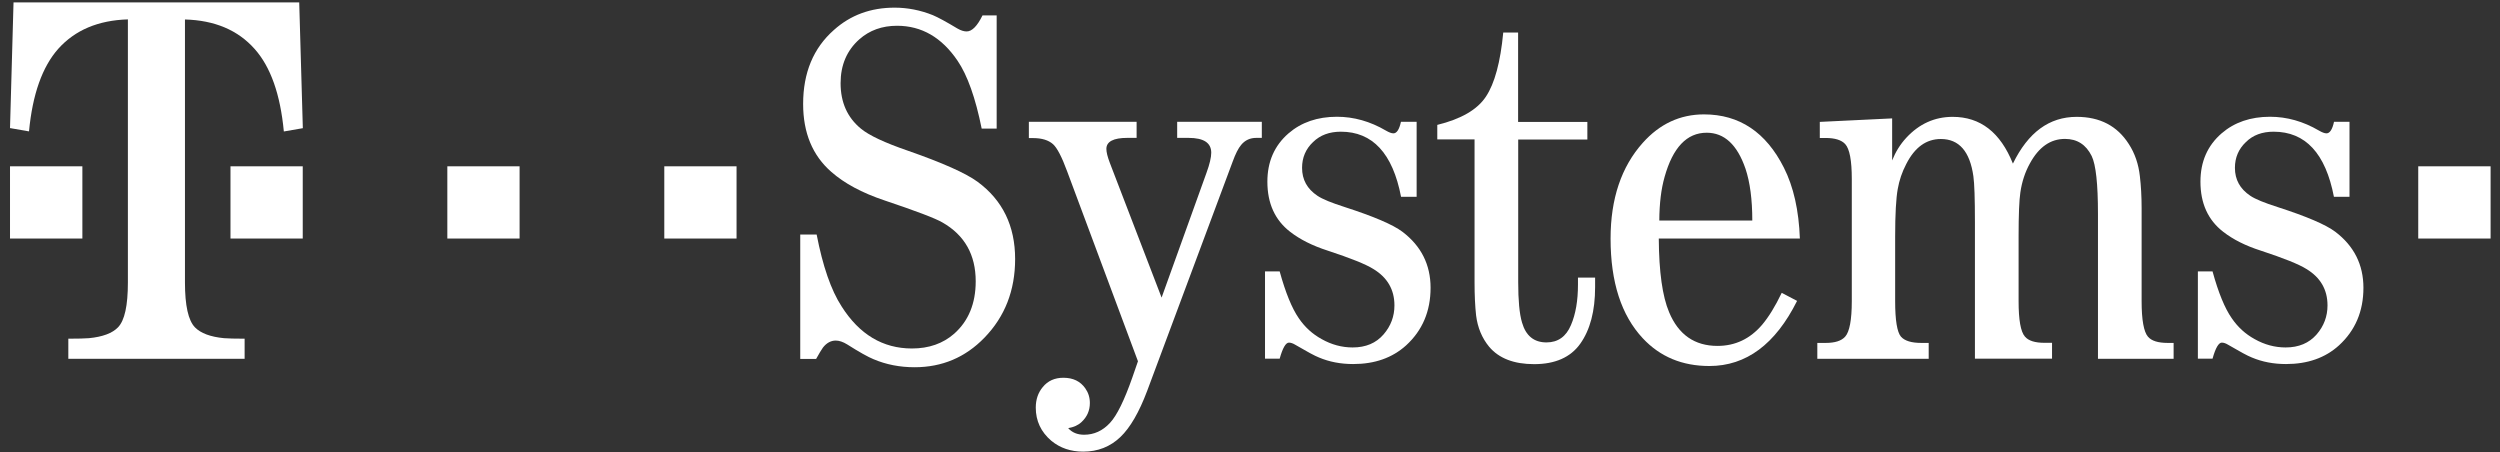
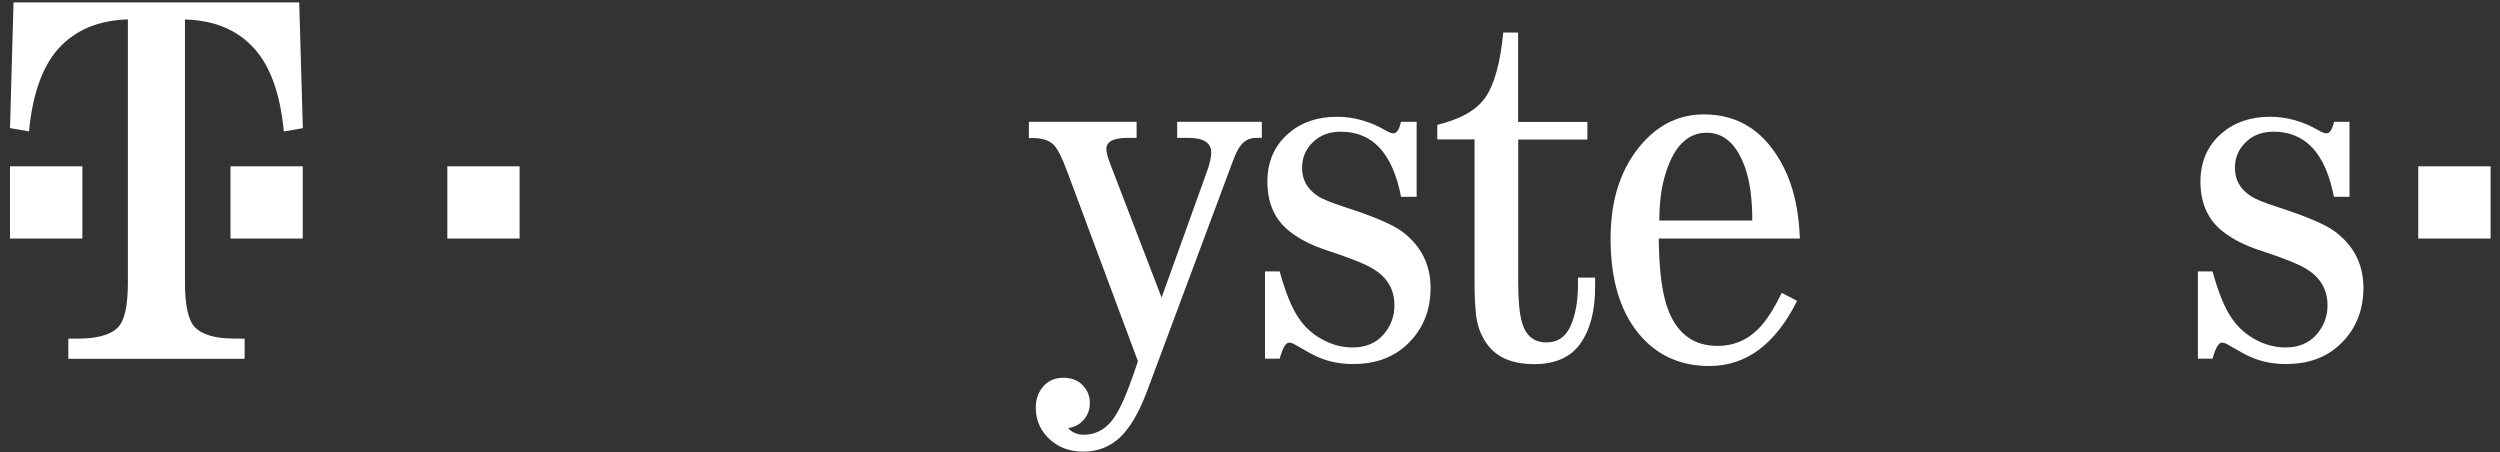
<svg xmlns="http://www.w3.org/2000/svg" xmlns:ns1="http://www.serif.com/" style="clip-rule: evenodd; fill-rule: evenodd; stroke-linejoin: round; stroke-miterlimit: 2;" viewBox="0 0 199 36" width="100%" height="100%" xml:space="preserve" version="1.1">
  <rect x="0" y="0" width="199" height="36" fill="#333333" stroke="none" />
  <g id="Claim_und_Logo">
    <g id="Path">
      <rect style="fill: #fff; fill-rule: nonzero;" x="0.797" y="13.238" width="5.76" height="5.75" />
      <rect style="fill: #fff; fill-rule: nonzero;" x="18.347" y="13.238" width="5.751" height="5.75" />
      <rect style="fill: #fff; fill-rule: nonzero;" x="35.608" y="13.238" width="5.751" height="5.75" />
-       <rect style="fill: #fff; fill-rule: nonzero;" x="52.878" y="13.238" width="5.751" height="5.75" />
      <path style="fill: #fff; fill-rule: nonzero;" d="M 23.818 0.189 l -22.741 0 l -0.28 10.007 l 1.512 0.262 c 0.279 -2.953 1.06 -5.143 2.325 -6.57 c 1.339 -1.492 3.18 -2.272 5.546 -2.345 l 0 20.947 c 0 1.829 -0.255 3.019 -0.789 3.568 c -0.452 0.468 -1.224 0.755 -2.309 0.861 c -0.32 0.025 -0.87 0.041 -1.643 0.041 l 0 1.6 l 14.033 0 l 0 -1.6 c -0.772 0 -1.323 -0.016 -1.643 -0.041 c -1.085 -0.106 -1.849 -0.393 -2.309 -0.861 c -0.534 -0.549 -0.797 -1.739 -0.797 -3.568 l 0 -20.939 c 2.366 0.065 4.215 0.845 5.546 2.346 c 1.274 1.427 2.046 3.617 2.325 6.569 l 1.512 -0.262 l -0.288 -10.015 Z" />
    </g>
    <g>
-       <path ns1:id="Path" id="Path1" style="fill: #fff; fill-rule: nonzero;" d="M 78.142 10.237 c -0.493 -2.445 -1.134 -4.249 -1.922 -5.405 c -1.257 -1.854 -2.859 -2.781 -4.815 -2.781 c -1.191 0 -2.193 0.361 -3.007 1.083 c -0.986 0.877 -1.487 2.042 -1.487 3.486 c 0 1.525 0.534 2.723 1.602 3.608 c 0.657 0.55 1.923 1.14 3.788 1.78 c 2.727 0.952 4.568 1.772 5.513 2.461 c 1.996 1.468 2.99 3.518 2.99 6.151 c 0 2.494 -0.813 4.585 -2.448 6.266 c -1.512 1.559 -3.36 2.346 -5.554 2.346 c -1.175 0 -2.268 -0.213 -3.27 -0.64 c -0.427 -0.172 -1.134 -0.566 -2.103 -1.181 c -0.321 -0.196 -0.625 -0.303 -0.904 -0.303 c -0.386 0 -0.731 0.189 -1.019 0.558 c -0.131 0.188 -0.312 0.484 -0.542 0.902 l -1.265 0 l 0 -9.9 l 1.306 0 c 0.485 2.51 1.142 4.421 1.988 5.725 c 1.413 2.231 3.287 3.346 5.595 3.346 c 1.348 0 2.473 -0.393 3.369 -1.181 c 1.134 -1.008 1.709 -2.403 1.709 -4.166 c 0 -2.108 -0.879 -3.675 -2.646 -4.683 c -0.575 -0.337 -2.12 -0.919 -4.634 -1.764 c -1.782 -0.599 -3.179 -1.353 -4.214 -2.264 c -1.496 -1.304 -2.243 -3.108 -2.243 -5.405 c 0 -2.485 0.813 -4.445 2.448 -5.889 c 1.323 -1.189 2.933 -1.779 4.831 -1.779 c 1.027 0 2.046 0.196 3.048 0.598 c 0.411 0.173 1.06 0.525 1.947 1.058 c 0.28 0.164 0.526 0.238 0.74 0.238 c 0.427 0 0.846 -0.426 1.265 -1.279 l 1.126 0 l 0 9.014 l -1.192 0 Z" />
      <path ns1:id="Path" id="Path2" style="fill: #fff; fill-rule: nonzero;" d="M 81.913 9.695 l 8.561 0 l 0 1.28 l -0.739 0 c -1.109 0 -1.668 0.295 -1.668 0.877 c 0 0.255 0.091 0.632 0.28 1.124 l 4.116 10.712 l 3.574 -9.933 c 0.254 -0.697 0.378 -1.23 0.378 -1.599 c 0 -0.788 -0.6 -1.181 -1.808 -1.181 l -0.904 0 l 0 -1.28 l 6.737 0 l 0 1.28 l -0.443 0 c -0.493 0 -0.896 0.188 -1.2 0.557 c -0.23 0.271 -0.452 0.714 -0.682 1.346 l -6.803 18.241 c -0.64 1.697 -1.347 2.919 -2.127 3.666 c -0.806 0.771 -1.792 1.165 -2.966 1.165 c -0.986 0 -1.833 -0.288 -2.531 -0.862 c -0.83 -0.705 -1.241 -1.591 -1.241 -2.641 c 0 -0.656 0.189 -1.197 0.559 -1.64 c 0.403 -0.492 0.945 -0.738 1.643 -0.738 c 0.764 0 1.348 0.279 1.742 0.845 c 0.238 0.336 0.362 0.721 0.362 1.164 c 0 0.599 -0.222 1.107 -0.666 1.518 c -0.271 0.254 -0.624 0.41 -1.06 0.483 c 0.304 0.345 0.731 0.525 1.266 0.525 c 0.788 0 1.478 -0.311 2.062 -0.943 c 0.55 -0.59 1.142 -1.796 1.783 -3.625 l 0.443 -1.28 l -5.636 -15.116 c -0.427 -1.164 -0.805 -1.878 -1.125 -2.165 c -0.362 -0.32 -0.888 -0.484 -1.586 -0.484 l -0.337 0 l 0 -1.296 l 0.016 0 Z" />
      <path ns1:id="Path" id="Path3" style="fill: #fff; fill-rule: nonzero;" d="M 112.764 9.695 l 0 5.971 l -1.24 0 c -0.666 -3.461 -2.268 -5.183 -4.79 -5.183 c -0.912 0 -1.643 0.27 -2.21 0.82 c -0.592 0.558 -0.879 1.247 -0.879 2.059 c 0 0.935 0.402 1.673 1.224 2.222 c 0.402 0.271 1.134 0.566 2.185 0.902 c 2.284 0.739 3.812 1.387 4.577 1.961 c 1.495 1.132 2.243 2.624 2.243 4.462 c 0 1.87 -0.65 3.395 -1.948 4.584 c -1.101 0.993 -2.497 1.485 -4.214 1.485 c -0.986 0 -1.898 -0.172 -2.728 -0.525 c -0.337 -0.131 -0.953 -0.468 -1.865 -1.001 c -0.197 -0.123 -0.378 -0.18 -0.518 -0.18 c -0.254 0 -0.501 0.426 -0.739 1.279 l -1.167 0 l 0 -6.947 l 1.167 0 c 0.468 1.698 0.977 2.937 1.52 3.724 c 0.484 0.714 1.092 1.263 1.824 1.665 c 0.788 0.443 1.61 0.664 2.464 0.664 c 1.044 0 1.865 -0.344 2.465 -1.041 c 0.575 -0.665 0.863 -1.436 0.863 -2.305 c 0 -1.255 -0.559 -2.223 -1.684 -2.903 c -0.6 -0.378 -1.816 -0.862 -3.632 -1.46 c -1.199 -0.386 -2.202 -0.886 -2.99 -1.501 c -1.208 -0.935 -1.808 -2.264 -1.808 -3.986 c 0 -1.592 0.559 -2.871 1.684 -3.847 c 1.019 -0.878 2.301 -1.321 3.854 -1.321 c 1.347 0 2.645 0.369 3.894 1.099 c 0.255 0.148 0.452 0.222 0.6 0.222 c 0.263 0 0.468 -0.304 0.6 -0.919 l 1.248 0 Z" />
      <path ns1:id="Path" id="Path4" style="fill: #fff; fill-rule: nonzero;" d="M 120.849 11.098 l 0 11.351 c 0 1.46 0.098 2.535 0.304 3.224 c 0.304 1.058 0.953 1.583 1.947 1.583 c 0.912 0 1.561 -0.46 1.947 -1.378 c 0.378 -0.878 0.559 -1.952 0.559 -3.224 l 0 -0.557 l 1.364 0 l 0 0.762 c 0 1.895 -0.395 3.396 -1.183 4.503 c -0.773 1.083 -1.997 1.624 -3.673 1.624 c -1.602 0 -2.793 -0.459 -3.574 -1.378 c -0.575 -0.697 -0.92 -1.525 -1.043 -2.501 c -0.082 -0.739 -0.123 -1.616 -0.123 -2.641 l 0 -11.368 l -2.966 0 l 0 -1.157 c 1.897 -0.467 3.187 -1.214 3.869 -2.247 c 0.699 -1.05 1.159 -2.756 1.381 -5.102 l 1.183 0 l 0 7.111 l 5.513 0 l 0 1.403 l -5.505 0 l 0 -0.008 Z" />
      <path id="Shape" style="fill: #fff; fill-rule: nonzero;" d="M 143.27 18.988 l -11.231 0 c 0.016 2.641 0.288 4.601 0.822 5.864 c 0.747 1.788 2.029 2.682 3.853 2.682 c 1.413 0 2.596 -0.566 3.549 -1.681 c 0.518 -0.615 1.044 -1.46 1.561 -2.543 l 1.224 0.64 c -1.725 3.453 -4.05 5.184 -6.983 5.184 c -2.153 0 -3.919 -0.73 -5.299 -2.207 c -1.709 -1.829 -2.564 -4.47 -2.564 -7.931 c 0 -3.174 0.855 -5.717 2.564 -7.628 c 1.347 -1.509 2.974 -2.263 4.872 -2.263 c 2.818 0 4.937 1.419 6.359 4.24 c 0.772 1.526 1.191 3.404 1.273 5.643 Z m -3.787 -1.435 c 0 -1.665 -0.181 -3.043 -0.543 -4.126 c -0.657 -1.911 -1.684 -2.862 -3.089 -2.862 c -1.577 0 -2.695 1.173 -3.352 3.526 c -0.271 0.952 -0.411 2.1 -0.419 3.462 l 7.403 0 Z" />
-       <path ns1:id="Path" id="Path5" style="fill: #fff; fill-rule: nonzero;" d="M 166.998 28.56 l 0 -11.532 c 0 -2.379 -0.164 -3.913 -0.501 -4.61 c -0.452 -0.91 -1.159 -1.361 -2.128 -1.361 c -1.15 0 -2.079 0.648 -2.785 1.944 c -0.387 0.697 -0.641 1.468 -0.764 2.321 c -0.091 0.599 -0.14 1.771 -0.14 3.502 l 0 5.143 c 0 1.492 0.164 2.436 0.501 2.821 c 0.279 0.336 0.805 0.5 1.561 0.5 l 0.6 0 l 0 1.263 l -6.138 0 l 0 -10.883 c 0 -1.854 -0.041 -3.068 -0.123 -3.642 c -0.279 -1.977 -1.142 -2.961 -2.588 -2.961 c -1.166 0 -2.078 0.664 -2.752 1.985 c -0.337 0.64 -0.559 1.304 -0.682 2.001 c -0.132 0.738 -0.205 1.993 -0.205 3.781 l 0 5.143 c 0 1.517 0.156 2.46 0.46 2.821 c 0.295 0.336 0.838 0.501 1.626 0.501 l 0.584 0 l 0 1.263 l -8.865 0 l 0 -1.263 l 0.657 0 c 0.748 0 1.265 -0.165 1.561 -0.501 c 0.345 -0.385 0.526 -1.328 0.526 -2.821 l 0 -9.728 c 0 -1.468 -0.173 -2.395 -0.526 -2.78 c -0.296 -0.32 -0.813 -0.484 -1.561 -0.484 l -0.46 0 l 0 -1.28 l 5.759 -0.278 l 0 3.346 c 0.271 -0.681 0.641 -1.28 1.126 -1.804 c 1.027 -1.108 2.259 -1.665 3.689 -1.665 c 2.21 0 3.804 1.238 4.798 3.723 c 1.208 -2.485 2.892 -3.723 5.077 -3.723 c 1.849 0 3.229 0.721 4.149 2.165 c 0.485 0.746 0.773 1.599 0.88 2.559 c 0.09 0.763 0.139 1.607 0.139 2.542 l 0 7.407 c 0 1.493 0.173 2.436 0.501 2.821 c 0.28 0.336 0.806 0.501 1.586 0.501 l 0.46 0 l 0 1.263 l -6.022 0 Z" />
      <path ns1:id="Path" id="Path6" style="fill: #fff; fill-rule: nonzero;" d="M 187.02 9.695 l 0 5.971 l -1.24 0 c -0.666 -3.461 -2.268 -5.183 -4.799 -5.183 c -0.911 0 -1.643 0.27 -2.201 0.82 c -0.592 0.558 -0.88 1.247 -0.88 2.059 c 0 0.935 0.403 1.673 1.225 2.222 c 0.402 0.271 1.133 0.566 2.185 0.902 c 2.284 0.739 3.812 1.387 4.576 1.961 c 1.496 1.132 2.243 2.624 2.243 4.462 c 0 1.87 -0.649 3.395 -1.947 4.584 c -1.093 0.993 -2.497 1.485 -4.215 1.485 c -0.986 0 -1.897 -0.172 -2.727 -0.525 c -0.337 -0.131 -0.953 -0.468 -1.865 -1.001 c -0.198 -0.123 -0.37 -0.18 -0.518 -0.18 c -0.255 0 -0.501 0.426 -0.739 1.279 l -1.167 0 l 0 -6.947 l 1.167 0 c 0.468 1.698 0.977 2.937 1.528 3.724 c 0.485 0.714 1.093 1.263 1.824 1.665 c 0.788 0.443 1.61 0.664 2.465 0.664 c 1.043 0 1.865 -0.344 2.473 -1.041 c 0.575 -0.665 0.862 -1.436 0.862 -2.305 c 0 -1.255 -0.558 -2.223 -1.684 -2.903 c -0.6 -0.378 -1.816 -0.862 -3.632 -1.46 c -1.207 -0.386 -2.201 -0.886 -2.99 -1.501 c -1.208 -0.935 -1.808 -2.264 -1.808 -3.986 c 0 -1.592 0.559 -2.871 1.685 -3.847 c 1.018 -0.878 2.3 -1.321 3.853 -1.321 c 1.347 0 2.645 0.369 3.894 1.099 c 0.255 0.148 0.452 0.222 0.6 0.222 c 0.263 0 0.468 -0.304 0.6 -0.919 l 1.232 0 Z" />
      <rect ns1:id="Path" id="Path7" style="fill: #fff; fill-rule: nonzero;" x="192.492" y="13.238" width="5.759" height="5.75" />
    </g>
  </g>
</svg>